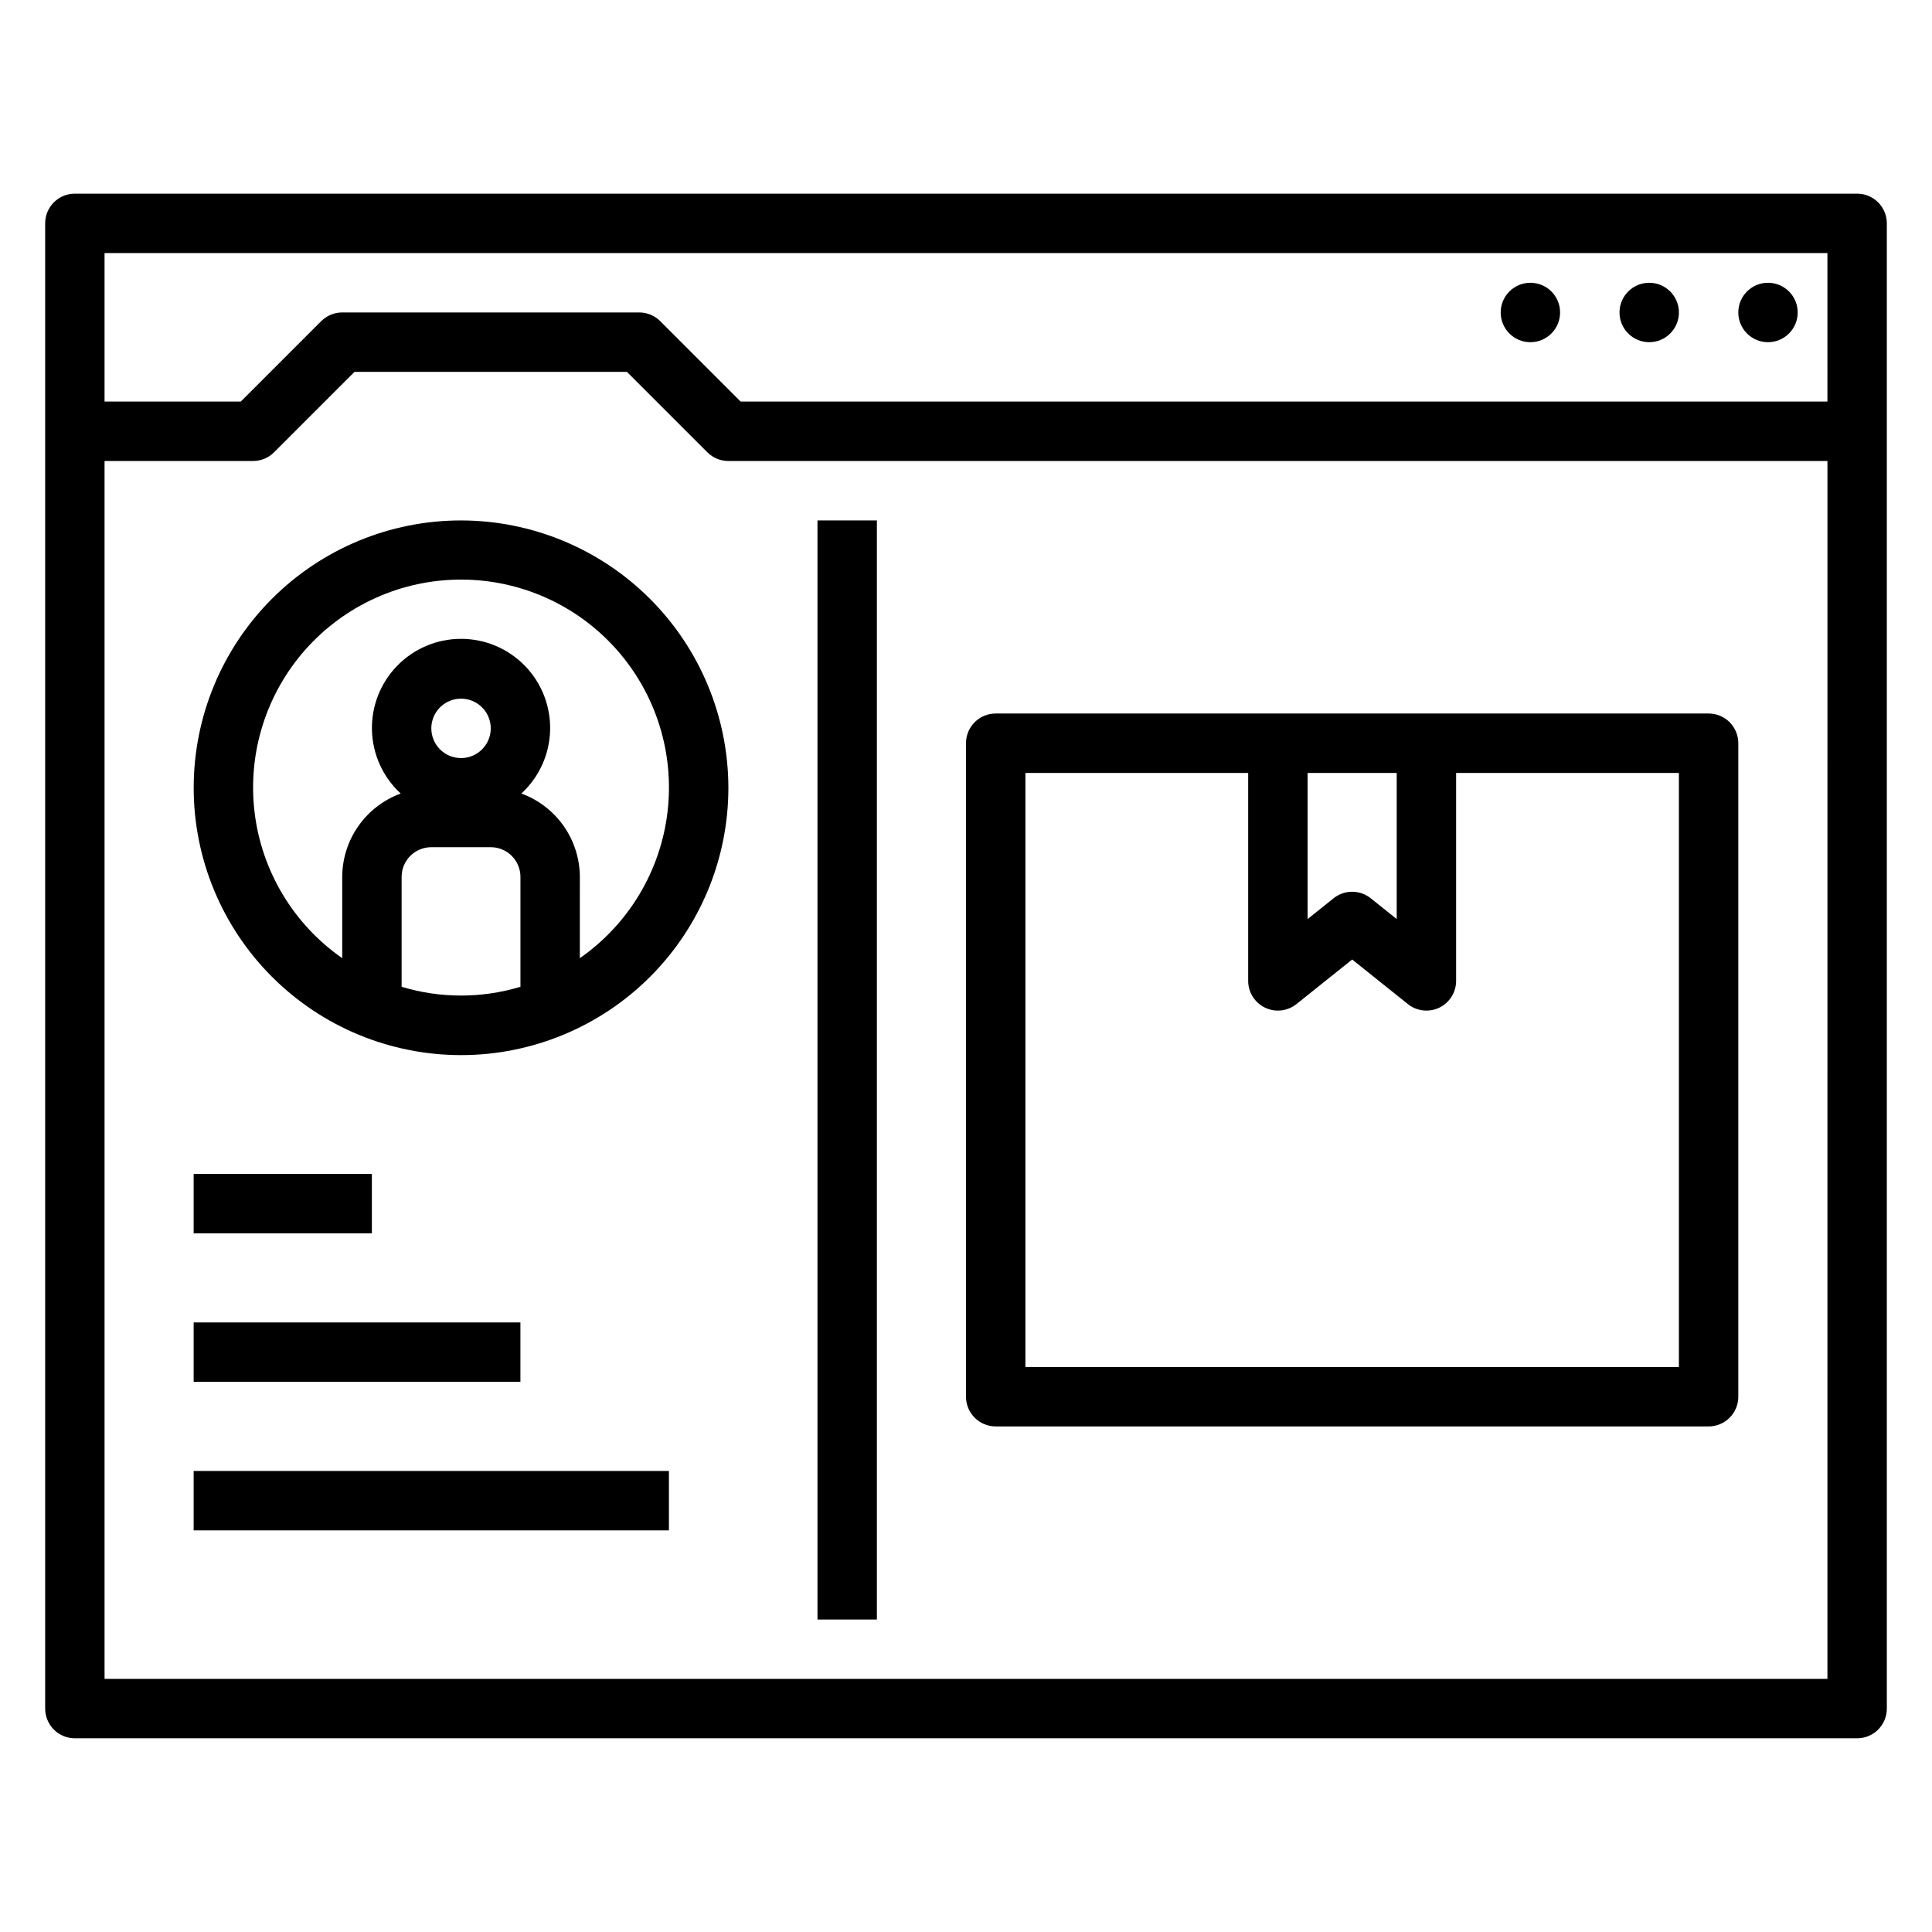
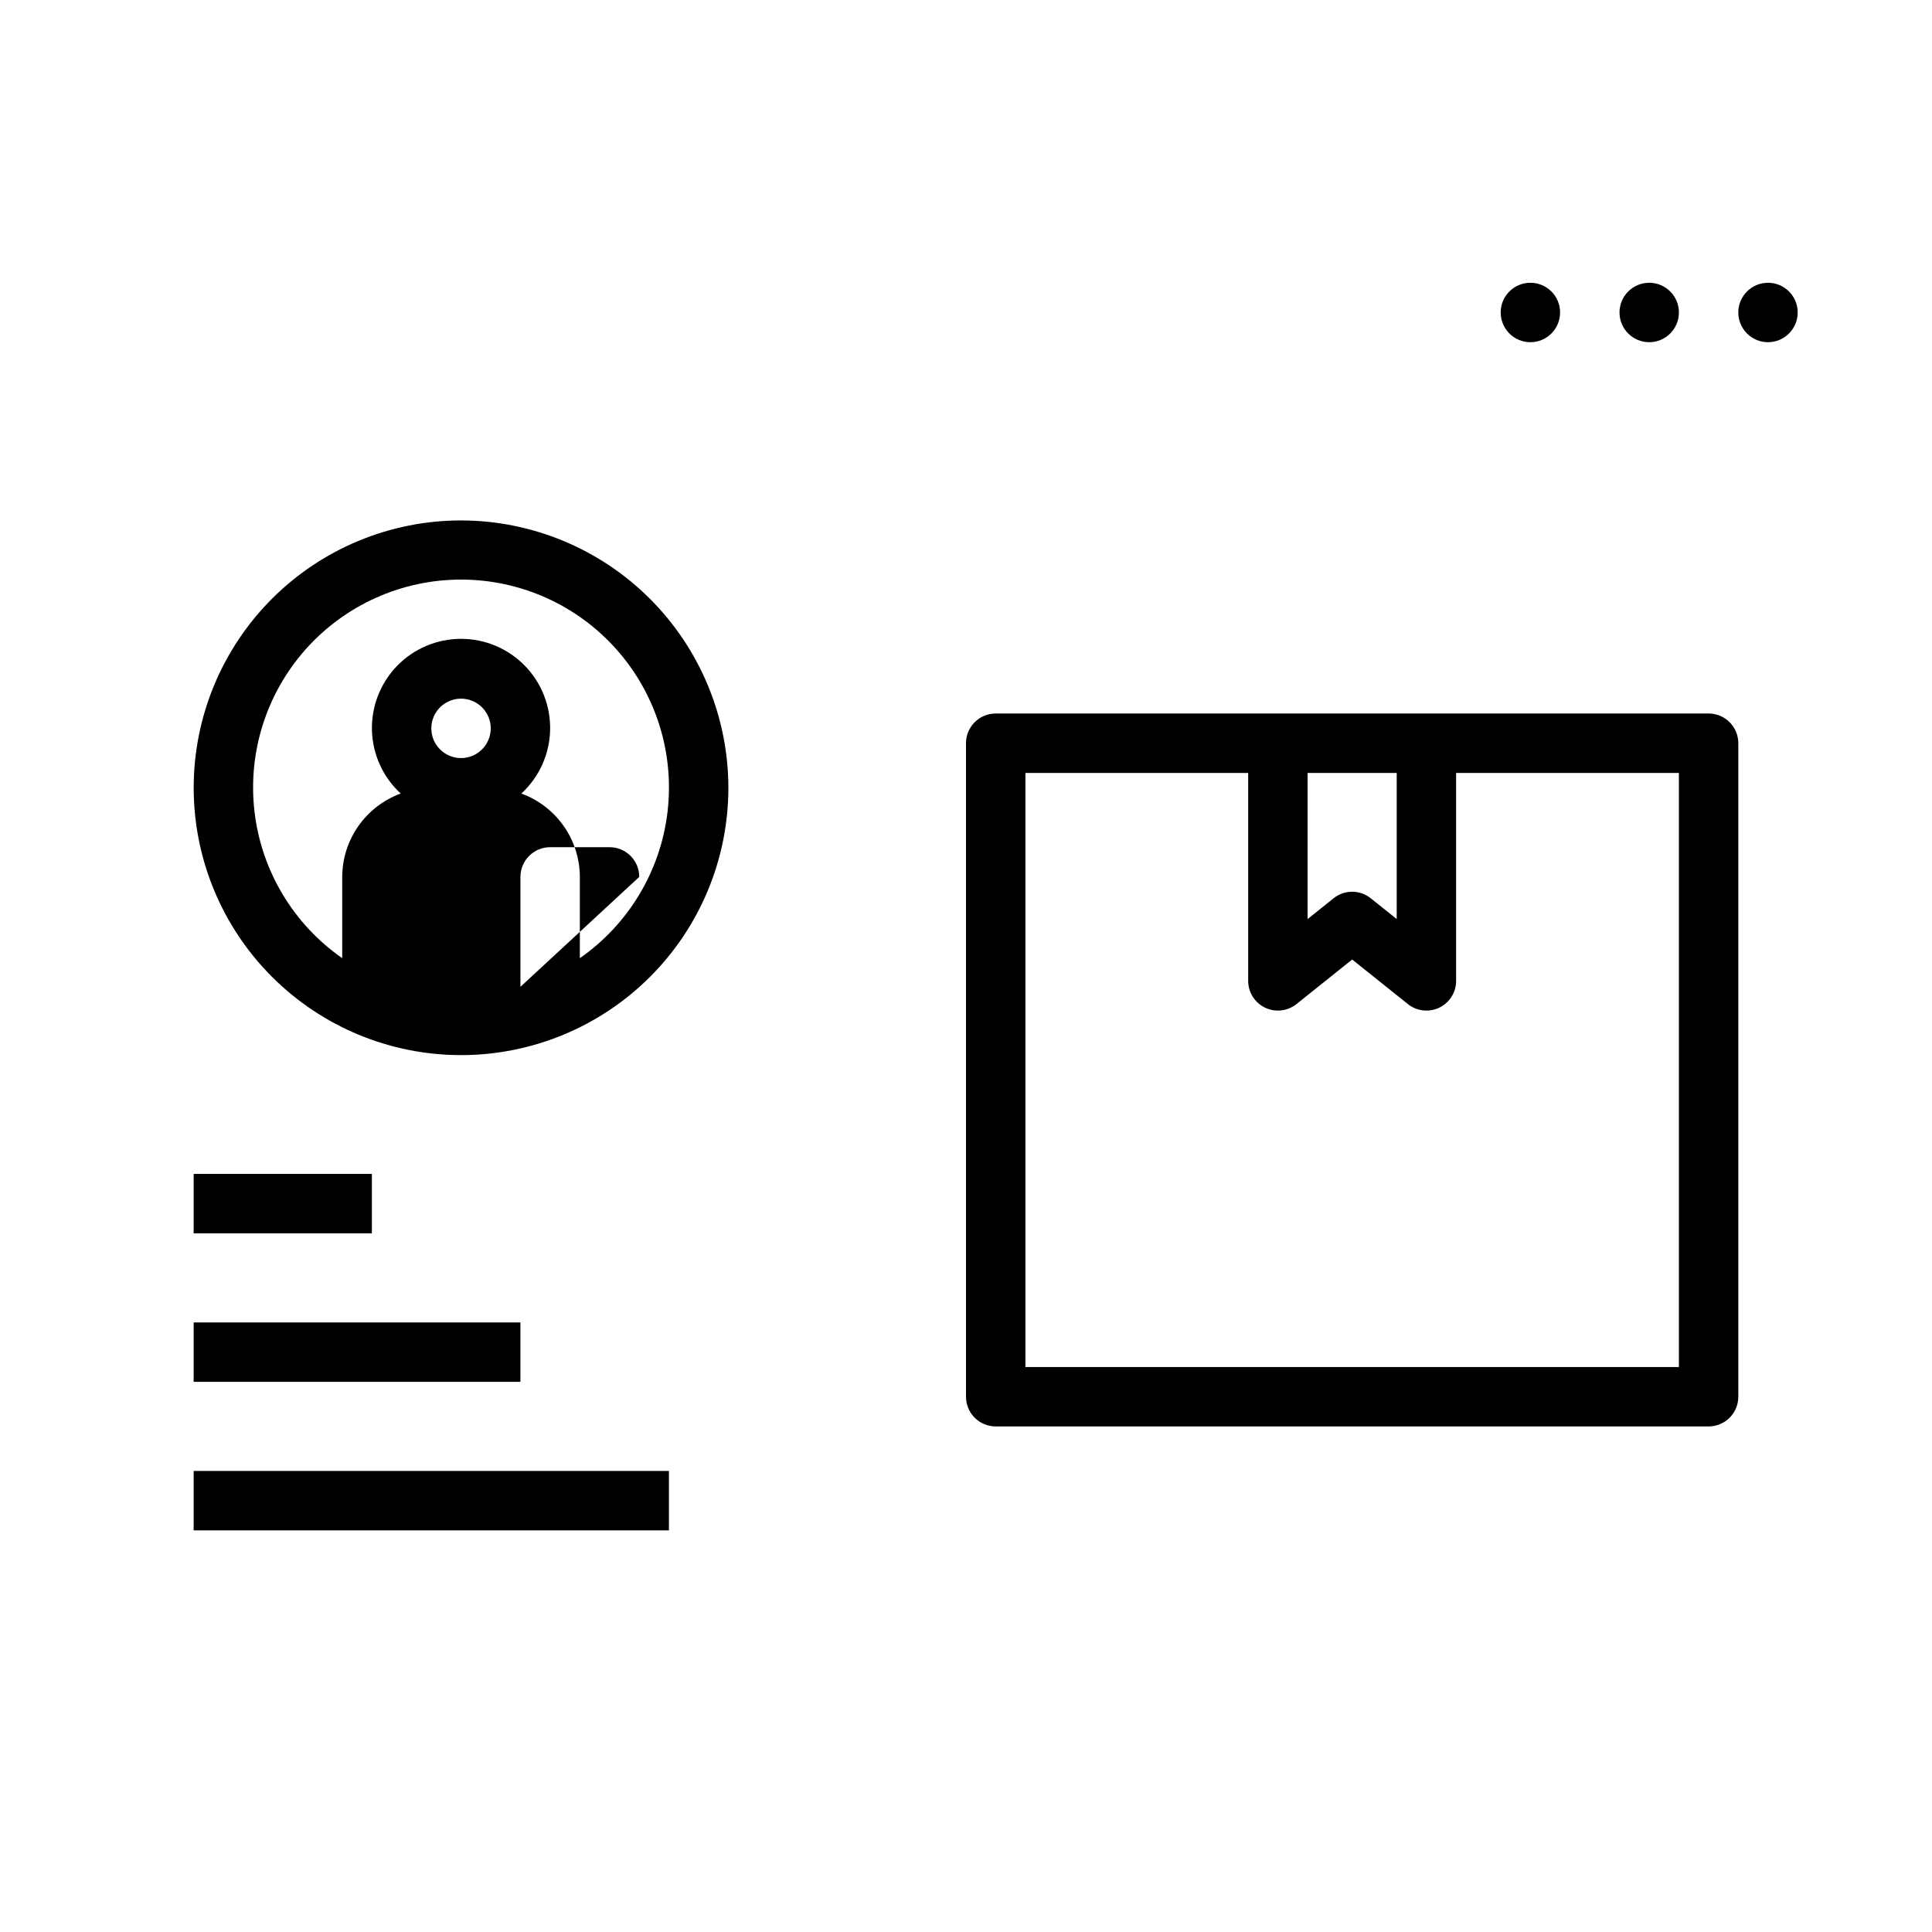
<svg xmlns="http://www.w3.org/2000/svg" fill="#000000" width="800px" height="800px" version="1.1" viewBox="144 144 512 512">
  <g>
-     <path d="m636.16 195.32h-472.32c-4.348 0-7.871 3.527-7.871 7.875v393.6c0 2.086 0.832 4.09 2.305 5.566 1.477 1.473 3.481 2.305 5.566 2.305h472.32c2.086 0 4.09-0.832 5.566-2.305 1.477-1.477 2.305-3.481 2.305-5.566v-393.6c0-2.09-0.828-4.09-2.305-5.566-1.477-1.477-3.481-2.309-5.566-2.309zm-7.871 393.6h-456.58v-322.75h39.359c2.086-0.004 4.09-0.832 5.566-2.309l21.309-21.309h72.203l21.309 21.309c1.477 1.477 3.477 2.305 5.566 2.309h291.27zm0-338.5h-288.01l-21.309-21.309c-1.477-1.477-3.481-2.309-5.566-2.309h-78.719c-2.09 0-4.09 0.832-5.566 2.309l-21.309 21.309h-36.102v-39.359h456.58z" />
    <path d="m557.44 226.81c0 4.348-3.523 7.875-7.871 7.875s-7.871-3.527-7.871-7.875 3.523-7.871 7.871-7.871 7.871 3.523 7.871 7.871" />
    <path d="m588.93 226.81c0 4.348-3.523 7.875-7.871 7.875-4.348 0-7.871-3.527-7.871-7.875s3.523-7.871 7.871-7.871c4.348 0 7.871 3.523 7.871 7.871" />
    <path d="m620.41 226.81c0 4.348-3.523 7.875-7.871 7.875-4.348 0-7.871-3.527-7.871-7.875s3.523-7.871 7.871-7.871c4.348 0 7.871 3.523 7.871 7.871" />
-     <path d="m266.18 281.92c-18.793 0-36.812 7.465-50.098 20.75-13.289 13.289-20.754 31.309-20.754 50.098s7.465 36.812 20.754 50.098c13.285 13.285 31.305 20.75 50.098 20.75 18.789 0 36.809-7.465 50.094-20.75 13.289-13.285 20.754-31.309 20.754-50.098-0.023-18.781-7.496-36.789-20.777-50.07s-31.289-20.754-50.07-20.777zm15.742 123.59c-10.266 3.098-21.219 3.098-31.488 0v-29.125c0-4.348 3.523-7.871 7.871-7.871h15.746c2.086 0 4.09 0.828 5.566 2.305 1.477 1.477 2.305 3.477 2.305 5.566zm-23.617-68.484c0-3.184 1.918-6.055 4.859-7.273s6.328-0.547 8.582 1.707c2.25 2.25 2.922 5.637 1.703 8.578s-4.086 4.859-7.269 4.859c-4.348 0-7.875-3.523-7.875-7.871zm39.359 60.898 0.004-21.539c-0.02-4.824-1.516-9.527-4.285-13.477-2.773-3.949-6.688-6.953-11.215-8.613 4.691-4.316 7.441-10.348 7.617-16.723s-2.231-12.551-6.676-17.125c-4.449-4.57-10.555-7.148-16.93-7.148-6.379 0-12.484 2.578-16.93 7.148-4.449 4.574-6.856 10.75-6.68 17.125 0.18 6.375 2.926 12.406 7.621 16.723-4.531 1.66-8.445 4.664-11.219 8.613-2.769 3.949-4.266 8.652-4.281 13.477v21.539c-12.922-9-21.379-23.094-23.234-38.73-1.855-15.637 3.066-31.316 13.523-43.09 10.457-11.77 25.453-18.508 41.199-18.508 15.742 0 30.738 6.738 41.195 18.508 10.457 11.773 15.379 27.453 13.523 43.09-1.855 15.637-10.312 29.73-23.23 38.73z" />
-     <path d="m360.64 281.92h15.742v291.27h-15.742z" />
+     <path d="m266.18 281.92c-18.793 0-36.812 7.465-50.098 20.75-13.289 13.289-20.754 31.309-20.754 50.098s7.465 36.812 20.754 50.098c13.285 13.285 31.305 20.75 50.098 20.75 18.789 0 36.809-7.465 50.094-20.75 13.289-13.285 20.754-31.309 20.754-50.098-0.023-18.781-7.496-36.789-20.777-50.07s-31.289-20.754-50.07-20.777zm15.742 123.59v-29.125c0-4.348 3.523-7.871 7.871-7.871h15.746c2.086 0 4.09 0.828 5.566 2.305 1.477 1.477 2.305 3.477 2.305 5.566zm-23.617-68.484c0-3.184 1.918-6.055 4.859-7.273s6.328-0.547 8.582 1.707c2.25 2.25 2.922 5.637 1.703 8.578s-4.086 4.859-7.269 4.859c-4.348 0-7.875-3.523-7.875-7.871zm39.359 60.898 0.004-21.539c-0.02-4.824-1.516-9.527-4.285-13.477-2.773-3.949-6.688-6.953-11.215-8.613 4.691-4.316 7.441-10.348 7.617-16.723s-2.231-12.551-6.676-17.125c-4.449-4.57-10.555-7.148-16.93-7.148-6.379 0-12.484 2.578-16.93 7.148-4.449 4.574-6.856 10.75-6.68 17.125 0.18 6.375 2.926 12.406 7.621 16.723-4.531 1.66-8.445 4.664-11.219 8.613-2.769 3.949-4.266 8.652-4.281 13.477v21.539c-12.922-9-21.379-23.094-23.234-38.73-1.855-15.637 3.066-31.316 13.523-43.09 10.457-11.77 25.453-18.508 41.199-18.508 15.742 0 30.738 6.738 41.195 18.508 10.457 11.773 15.379 27.453 13.523 43.09-1.855 15.637-10.312 29.73-23.23 38.73z" />
    <path d="m407.87 522.02h188.93c2.086 0 4.09-0.832 5.566-2.305 1.473-1.477 2.305-3.481 2.305-5.566v-173.19c0-2.086-0.832-4.09-2.305-5.566-1.477-1.477-3.481-2.305-5.566-2.305h-188.93c-4.348 0-7.871 3.523-7.871 7.871v173.19c0 2.086 0.828 4.09 2.305 5.566 1.477 1.473 3.477 2.305 5.566 2.305zm82.656-173.18h23.617v38.723l-6.887-5.512h-0.004c-2.875-2.305-6.965-2.305-9.84 0l-6.887 5.512zm-74.785 0h59.039v55.105-0.004c0 3.027 1.734 5.789 4.465 7.098 2.727 1.312 5.965 0.941 8.328-0.949l14.762-11.809 14.762 11.809h-0.004c2.363 1.891 5.602 2.262 8.332 0.949 2.727-1.309 4.461-4.07 4.461-7.098v-55.105l59.039 0.004v157.44l-173.18-0.004z" />
    <path d="m195.32 455.1h47.23v15.742h-47.23z" />
    <path d="m195.32 494.46h86.594v15.742h-86.594z" />
    <path d="m195.32 533.82h125.95v15.742h-125.95z" />
  </g>
</svg>